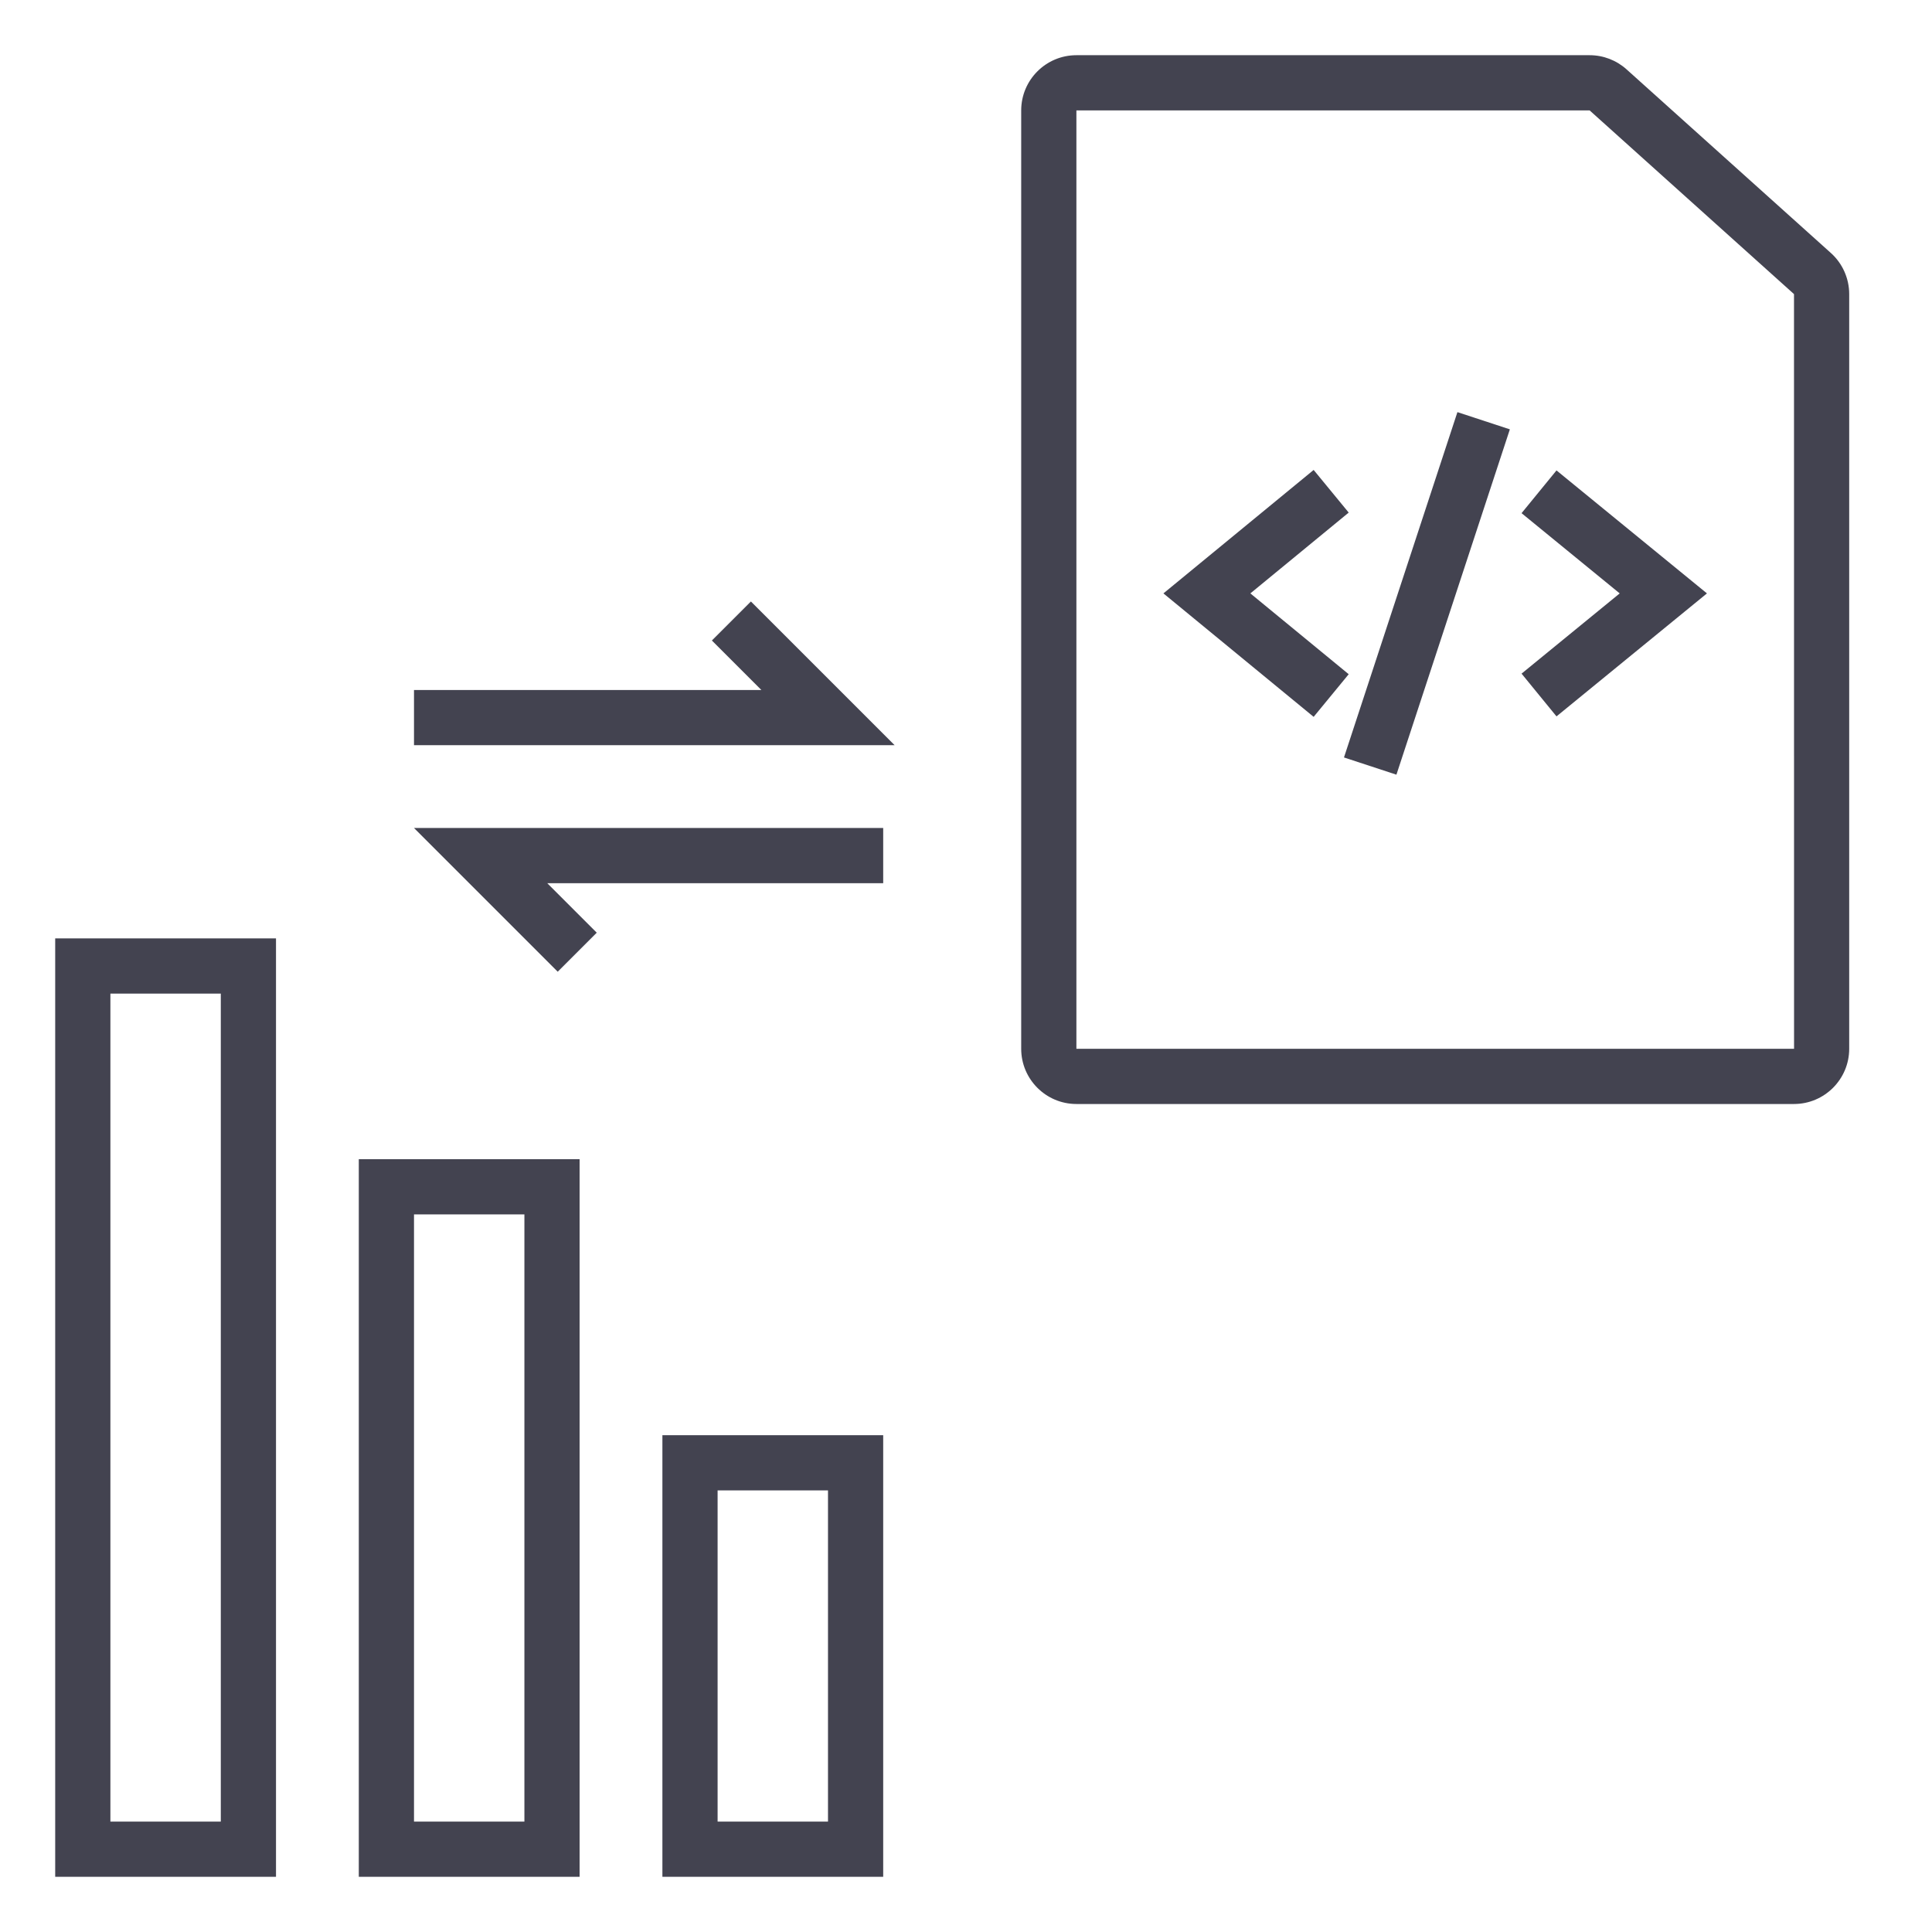
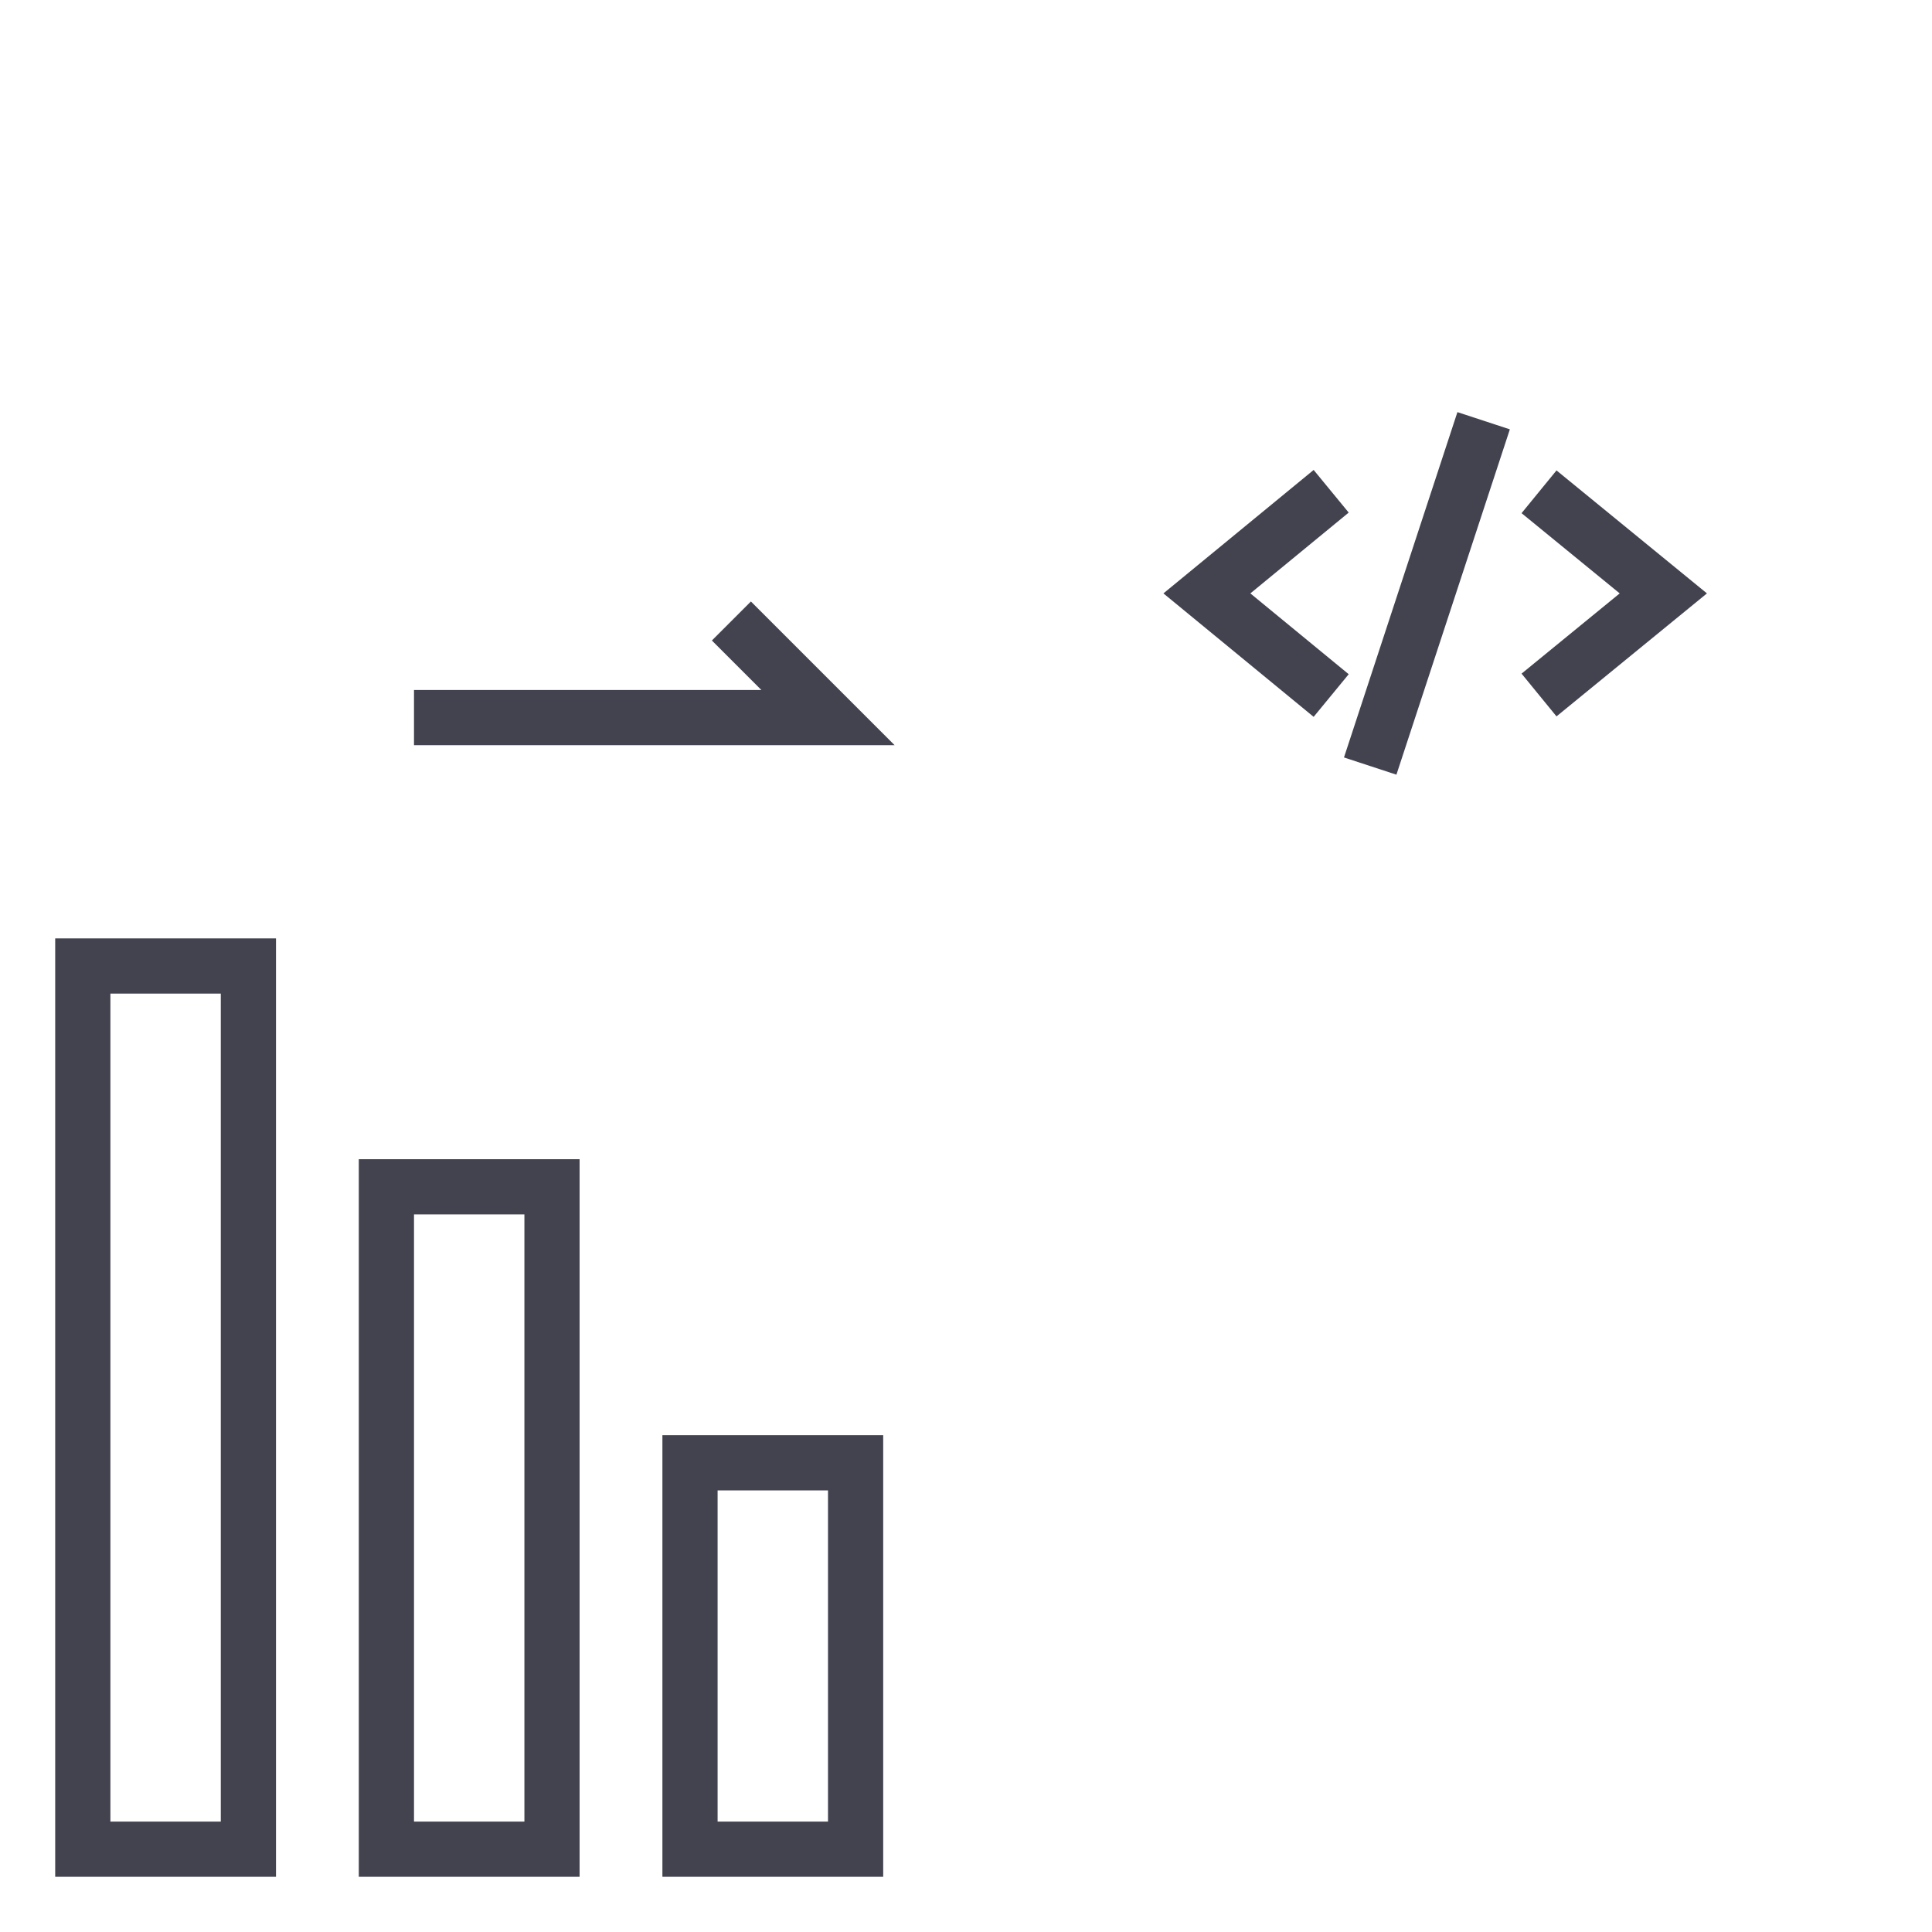
<svg xmlns="http://www.w3.org/2000/svg" width="70px" height="70px" viewBox="0 0 70 70" version="1.1">
  <title>xml serialization</title>
  <g id="xml-serialization" stroke="none" stroke-width="1" fill="none" fill-rule="evenodd">
    <g id="Group-2" transform="translate(2, 2)" fill="#434350">
      <polygon id="Fill-16" points="30.414 25 13 25 13 23 25.586 23 23.793 21.207 25.207 19.793" />
-       <polygon id="Fill-18" points="18.207 33.207 13 28 30 28 30 30 17.828 30 19.621 31.793" />
      <polygon id="Fill-20" points="54.395 23.956 53.129 22.407 56.685 19.5 53.129 16.593 54.395 15.044 59.846 19.5" />
      <polygon id="Fill-22" points="45.596 23.973 40.153 19.5 45.596 15.027 46.866 16.572 43.303 19.5 46.866 22.428" />
      <polygon id="Fill-24" points="48.595 26.068 46.695 25.444 50.805 12.932 52.705 13.556" />
      <path d="M24,64 L28,64 L28,52 L24,52 L24,64 Z M22,66 L30,66 L30,50 L22,50 L22,66 Z" id="Fill-34" />
      <path d="M13,64 L17,64 L17,42 L13,42 L13,64 Z M11,66 L19,66 L19,40 L11,40 L11,66 Z" id="Fill-35" />
      <path d="M2,64 L6,64 L6,34 L2,34 L2,64 Z M0,66 L8,66 L8,32 L0,32 L0,66 Z" id="Fill-36" />
-       <path d="M37,2 L37,36 L63.002,36 L63,8.656 L55.595,2 L37,2 Z M63,38 L37,38 C35.897,38 35,37.103 35,36 L35,2 C35,0.897 35.897,0 37,0 L55.596,0 C56.09,0 56.564,0.182 56.933,0.513 L64.338,7.168 C64.759,7.546 65,8.089 65,8.656 L65,36 C65,37.103 64.103,38 63,38 L63,38 Z" id="Fill-38" />
    </g>
  </g>
</svg>